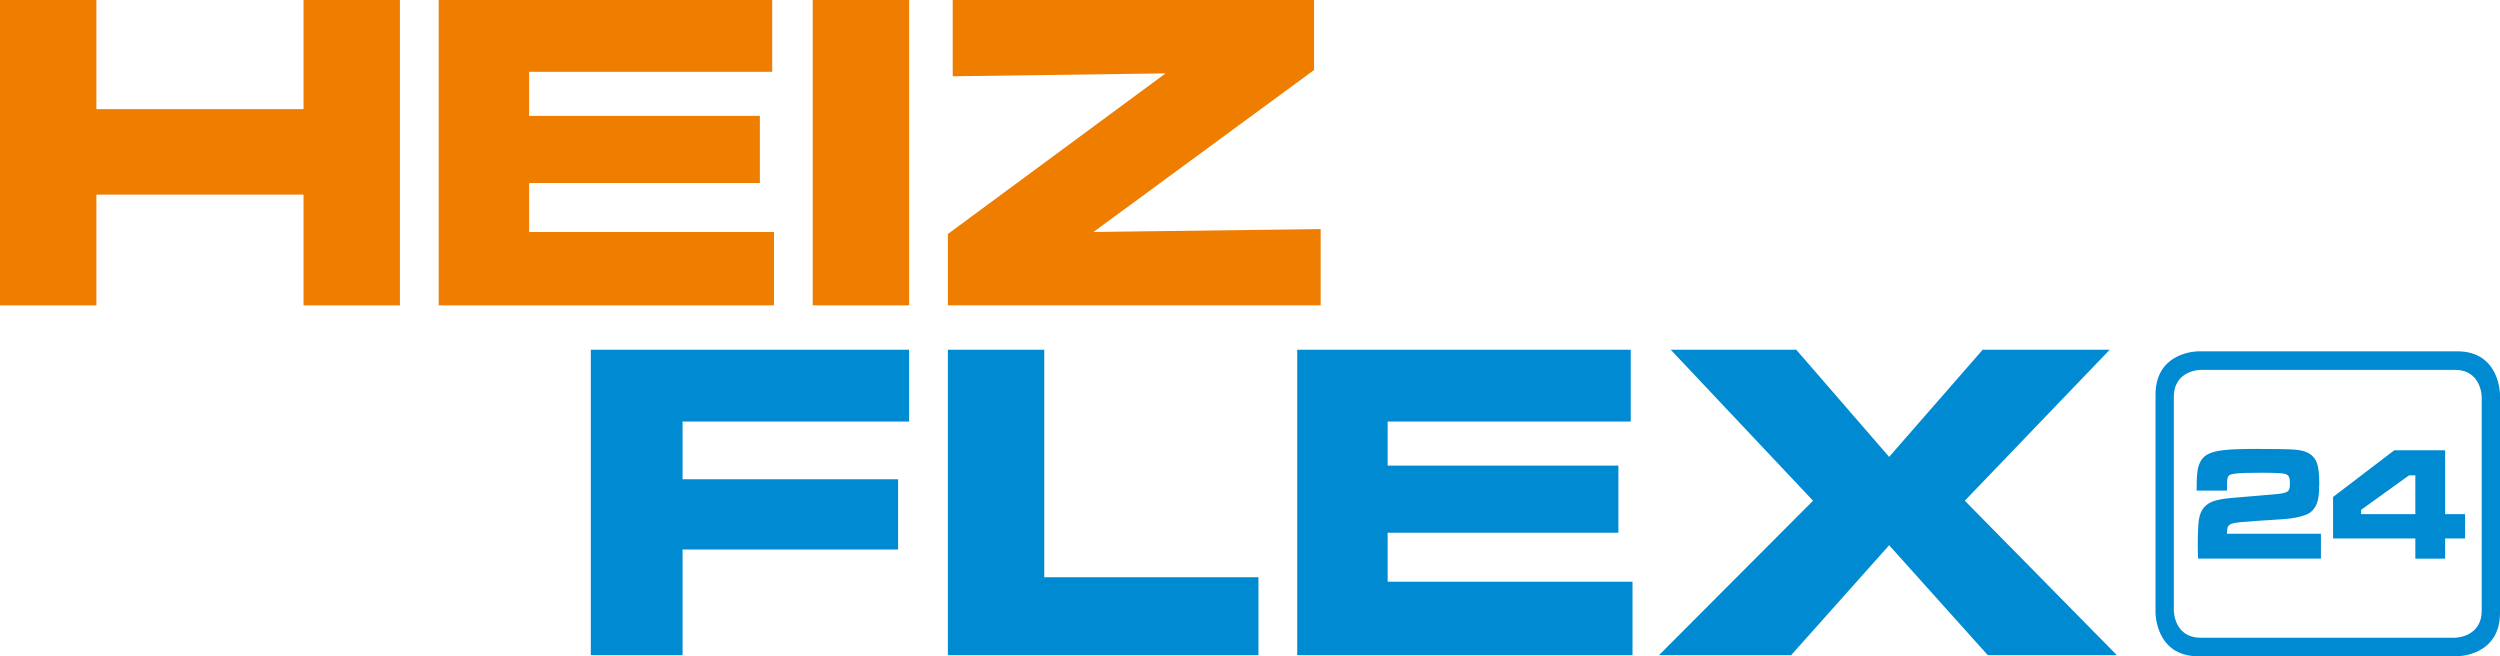
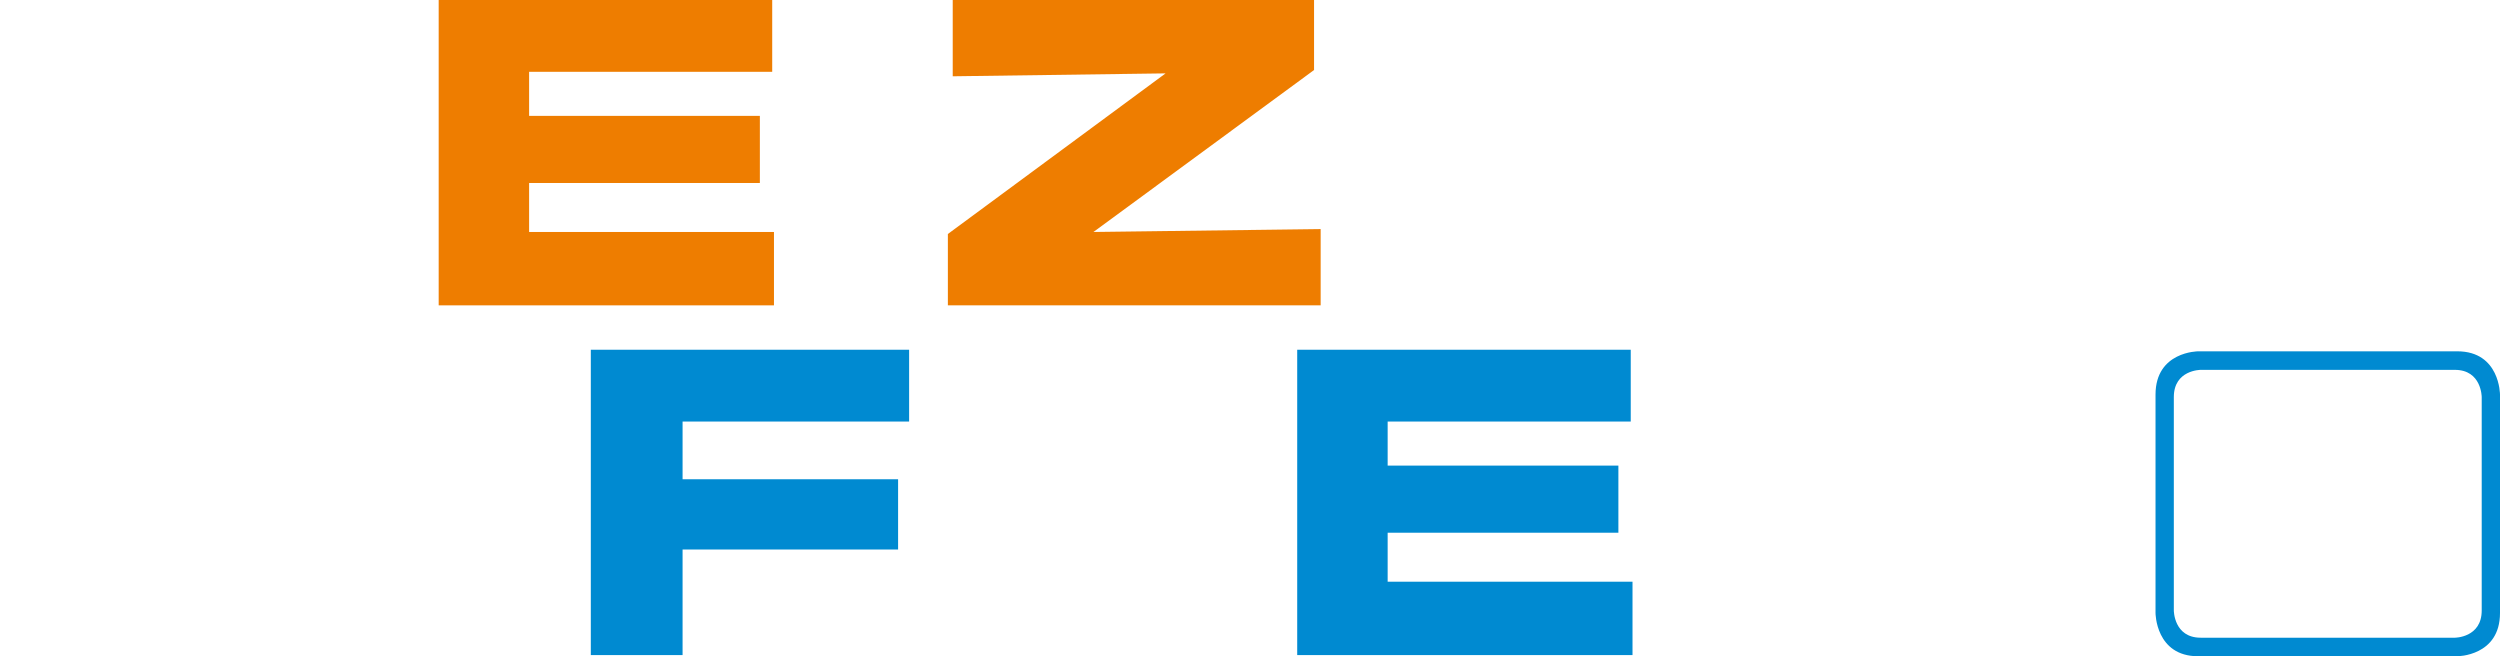
<svg xmlns="http://www.w3.org/2000/svg" version="1.1" id="Ebene_1" x="0px" y="0px" width="400px" height="105px" viewBox="0 8 400 105" enable-background="new 0 8 400 105" xml:space="preserve">
  <g>
    <path fill="#008AD1" d="M397.074,105.679c0,4.354-4.294,4.354-4.294,4.354h-40.674c-4.294,0-4.294-4.354-4.294-4.354V71.532   c0-4.354,4.294-4.354,4.294-4.354h40.674c4.294,0,4.294,4.354,4.294,4.354V105.679z M400,106.074V71.137c0,0,0-6.926-6.829-6.926   h-41.456c0,0-6.831,0-6.831,6.926v34.938c0,0,0,6.926,6.831,6.926h41.456C393.171,113,400,113,400,106.074" />
  </g>
  <polygon fill="#008AD1" points="94.53,112.813 109.212,112.813 109.212,95.921 143.695,95.921 143.695,84.681 109.212,84.681   109.212,75.447 145.459,75.447 145.459,63.958 94.53,63.958 " />
-   <polygon fill="#008AD1" points="151.659,112.813 201.354,112.813 201.354,100.358 167.083,100.358 167.083,63.958 151.659,63.958   " />
  <polygon fill="#008AD1" points="207.554,112.813 261.201,112.813 261.201,101.073 222.023,101.073 222.023,93.235 258.942,93.235   258.942,82.496 222.023,82.496 222.023,75.447 260.918,75.447 260.918,63.958 207.554,63.958 " />
-   <polygon fill="#008AD1" points="290.086,88.115 265.451,112.813 286.592,112.813 302.261,95.239 318.037,112.813 338.685,112.813   314.367,88.115 337.556,63.958 317.228,63.958 302.261,81.103 287.402,63.958 267.321,63.958 " />
-   <polygon fill="#EE7D00" points="0,56.856 15.423,56.856 15.423,39.139 48.565,39.139 48.565,56.856 63.988,56.856 63.988,8   48.565,8 48.565,25.466 15.423,25.466 15.423,8 0,8 " />
  <polygon fill="#EE7D00" points="70.189,56.856 123.835,56.856 123.835,45.117 84.659,45.117 84.659,37.278 121.577,37.278   121.577,26.54 84.659,26.54 84.659,19.489 123.553,19.489 123.553,8 70.189,8 " />
-   <rect x="130.036" y="8" fill="#EE7D00" width="15.423" height="48.856" />
  <polygon fill="#EE7D00" points="152.436,20.206 186.494,19.74 151.659,45.439 151.659,56.856 211.305,56.856 211.305,44.652   174.955,45.117 210.248,19.204 210.248,8 152.436,8 " />
-   <path fill="#008AD1" d="M377.782,90.257V89.57l7.662-5.512h1.012v6.198H377.782z M391.222,90.257V80.043h-8.133l-9.797,7.47v6.645  h13.164v3.225h4.766v-3.225h3.187v-3.9H391.222z M356.37,84.681c0.034-0.254,0.122-0.453,0.257-0.598  c0.179-0.169,0.632-0.285,1.365-0.348c0.73-0.064,2.023-0.097,3.874-0.097c2.164,0,3.423,0.065,3.775,0.19  c0.281,0.093,0.479,0.251,0.588,0.472c0.108,0.219,0.161,0.578,0.161,1.08c0,0.465-0.048,0.795-0.146,0.982  c-0.096,0.19-0.29,0.336-0.579,0.438c-0.289,0.101-0.651,0.178-1.086,0.227c-0.434,0.052-1.809,0.169-4.127,0.358  c-2.39,0.193-3.831,0.321-4.324,0.379c-0.494,0.06-1.041,0.168-1.636,0.318c-1.535,0.407-2.424,1.424-2.666,3.048  c-0.122,0.857-0.184,2.279-0.184,4.269c0,0.635,0.019,1.296,0.051,1.981h19.653v-3.986h-15.044c0.023-0.519,0.063-0.86,0.119-1.024  s0.186-0.317,0.389-0.463c0.215-0.151,0.825-0.276,1.831-0.375c1.006-0.097,3.231-0.253,6.673-0.463  c1.426-0.095,2.634-0.326,3.632-0.7c0.587-0.219,1.058-0.606,1.413-1.155c0.265-0.407,0.454-0.905,0.561-1.491  c0.108-0.591,0.164-1.393,0.164-2.407c0-1.414-0.114-2.465-0.345-3.15c-0.229-0.687-0.643-1.216-1.237-1.589  c-0.54-0.337-1.277-0.547-2.22-0.628c-0.94-0.08-3.089-0.121-6.441-0.121c-2.23,0-3.896,0.062-4.998,0.184  c-1.102,0.124-1.959,0.342-2.57,0.656c-0.915,0.474-1.474,1.353-1.664,2.642c-0.106,0.727-0.156,1.79-0.156,3.186h4.861  C356.314,85.54,356.333,84.934,356.37,84.681" />
</svg>